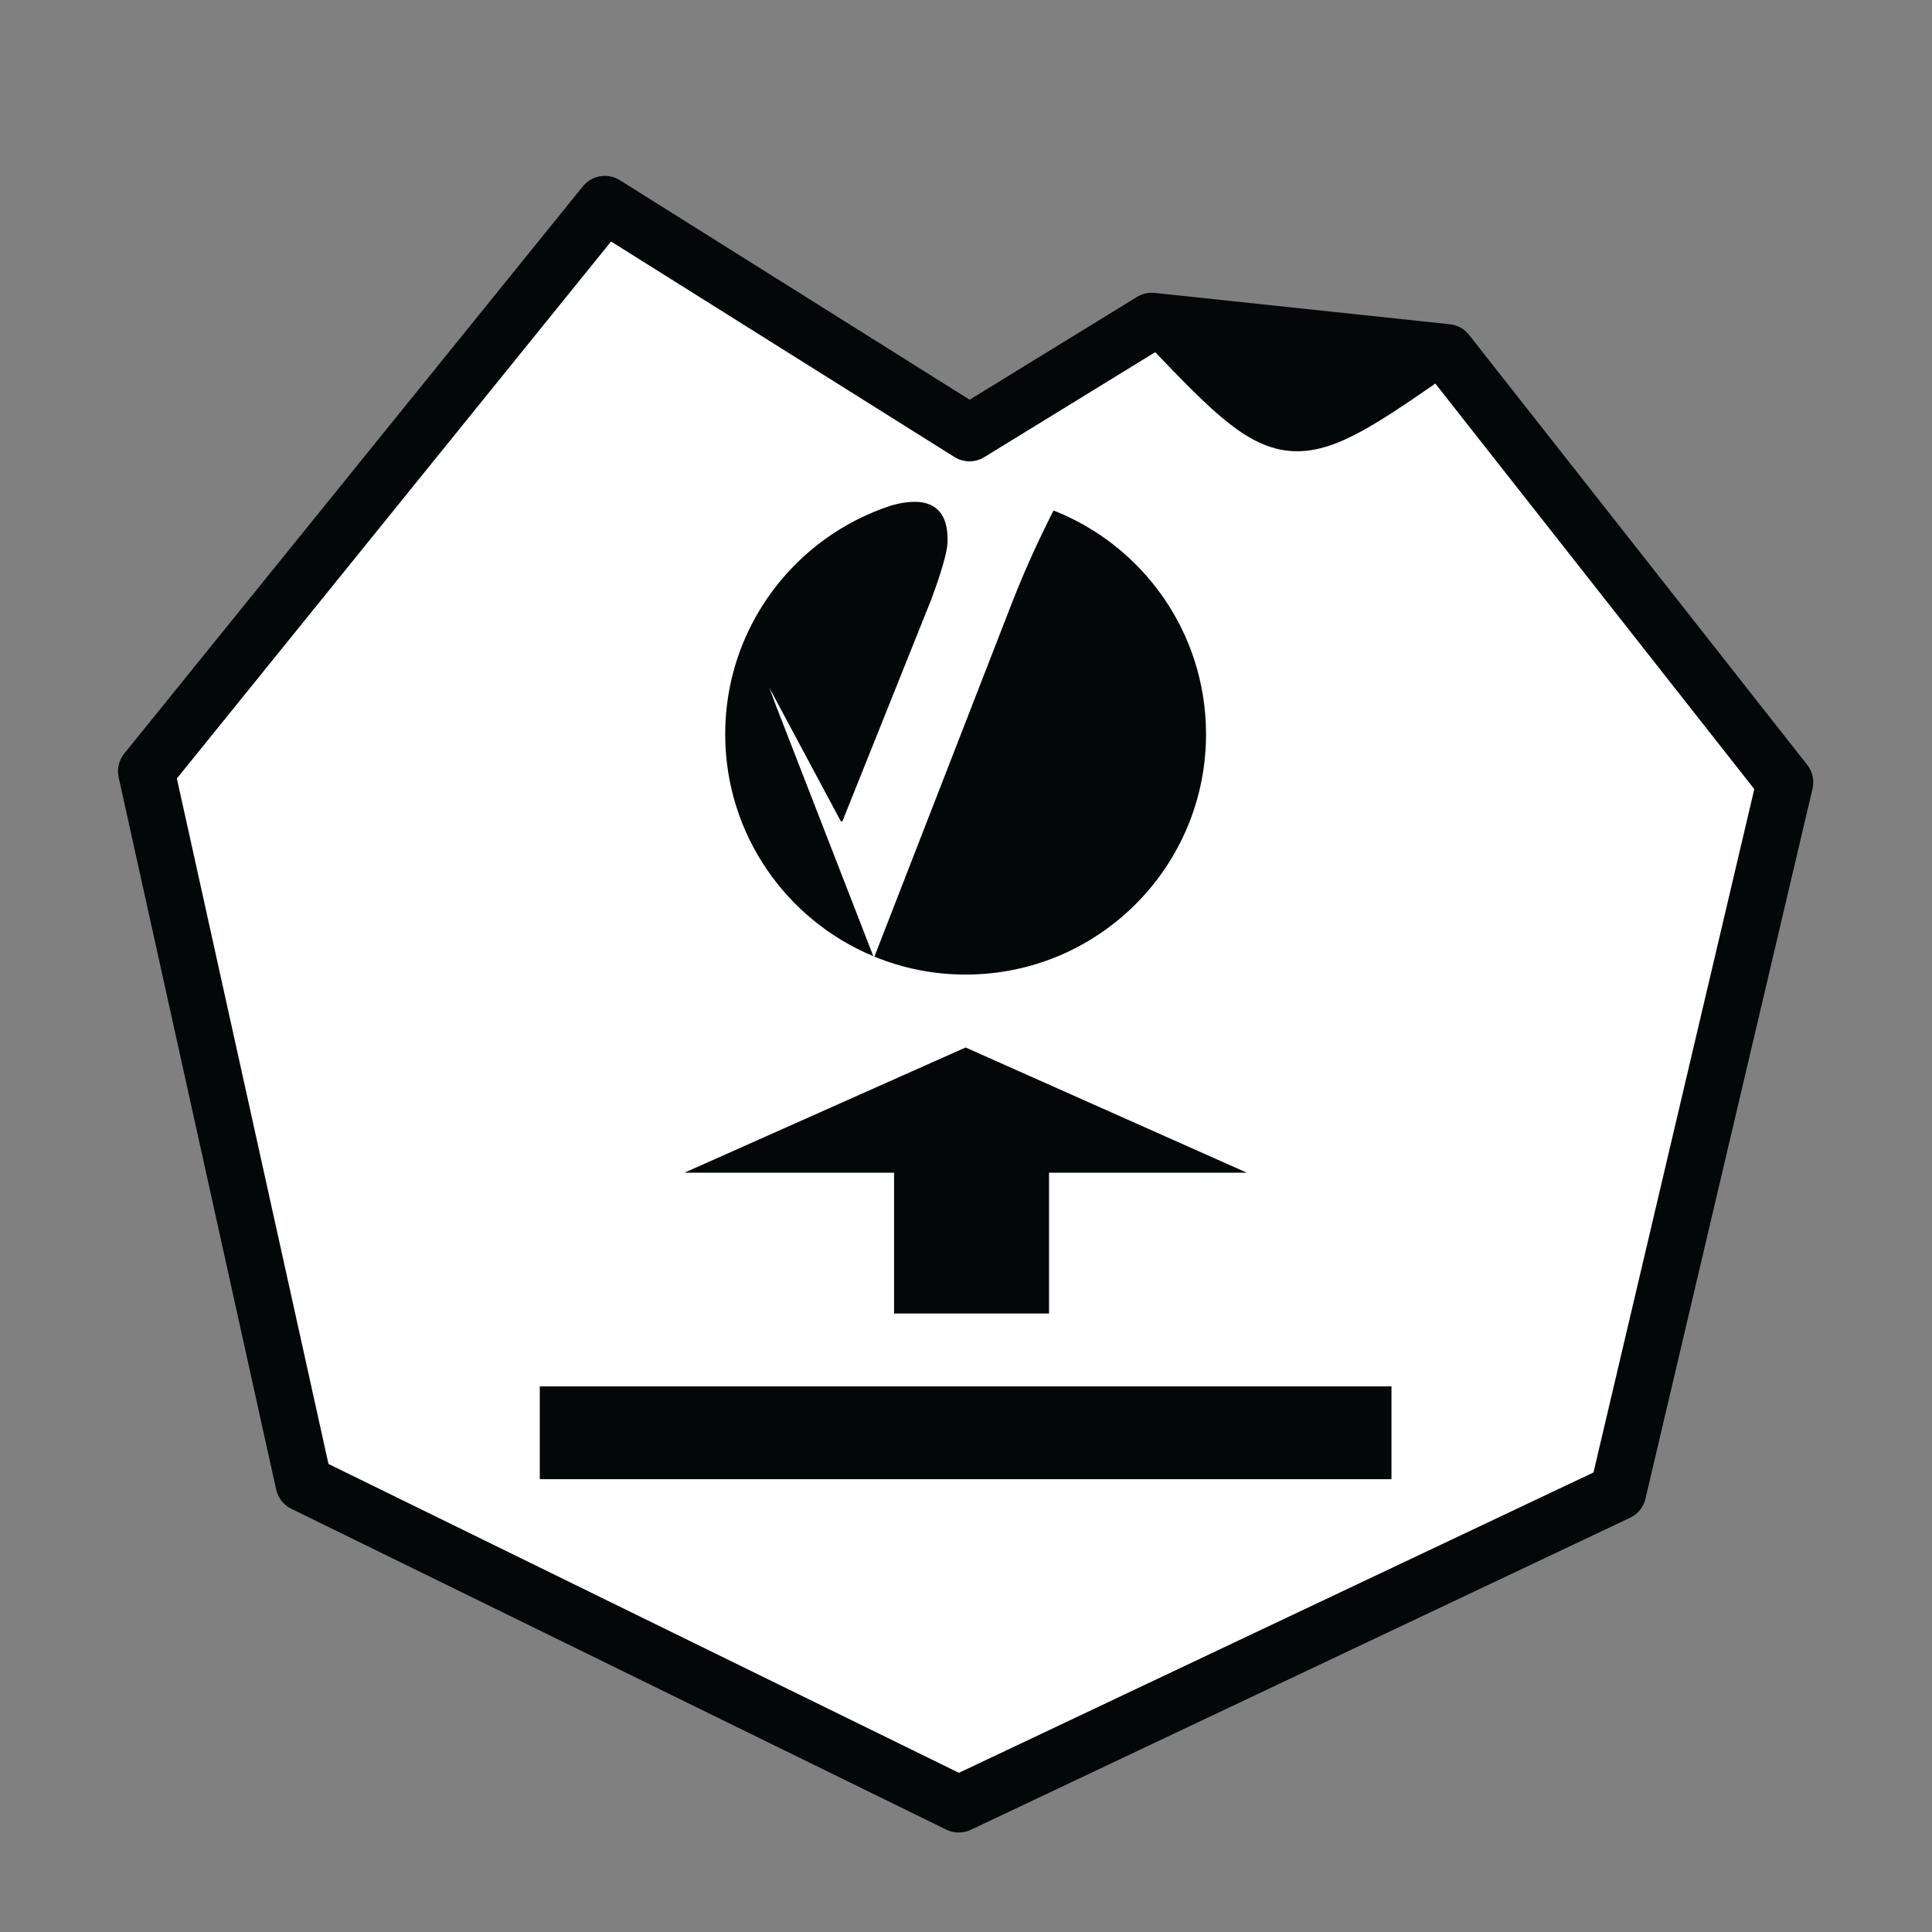
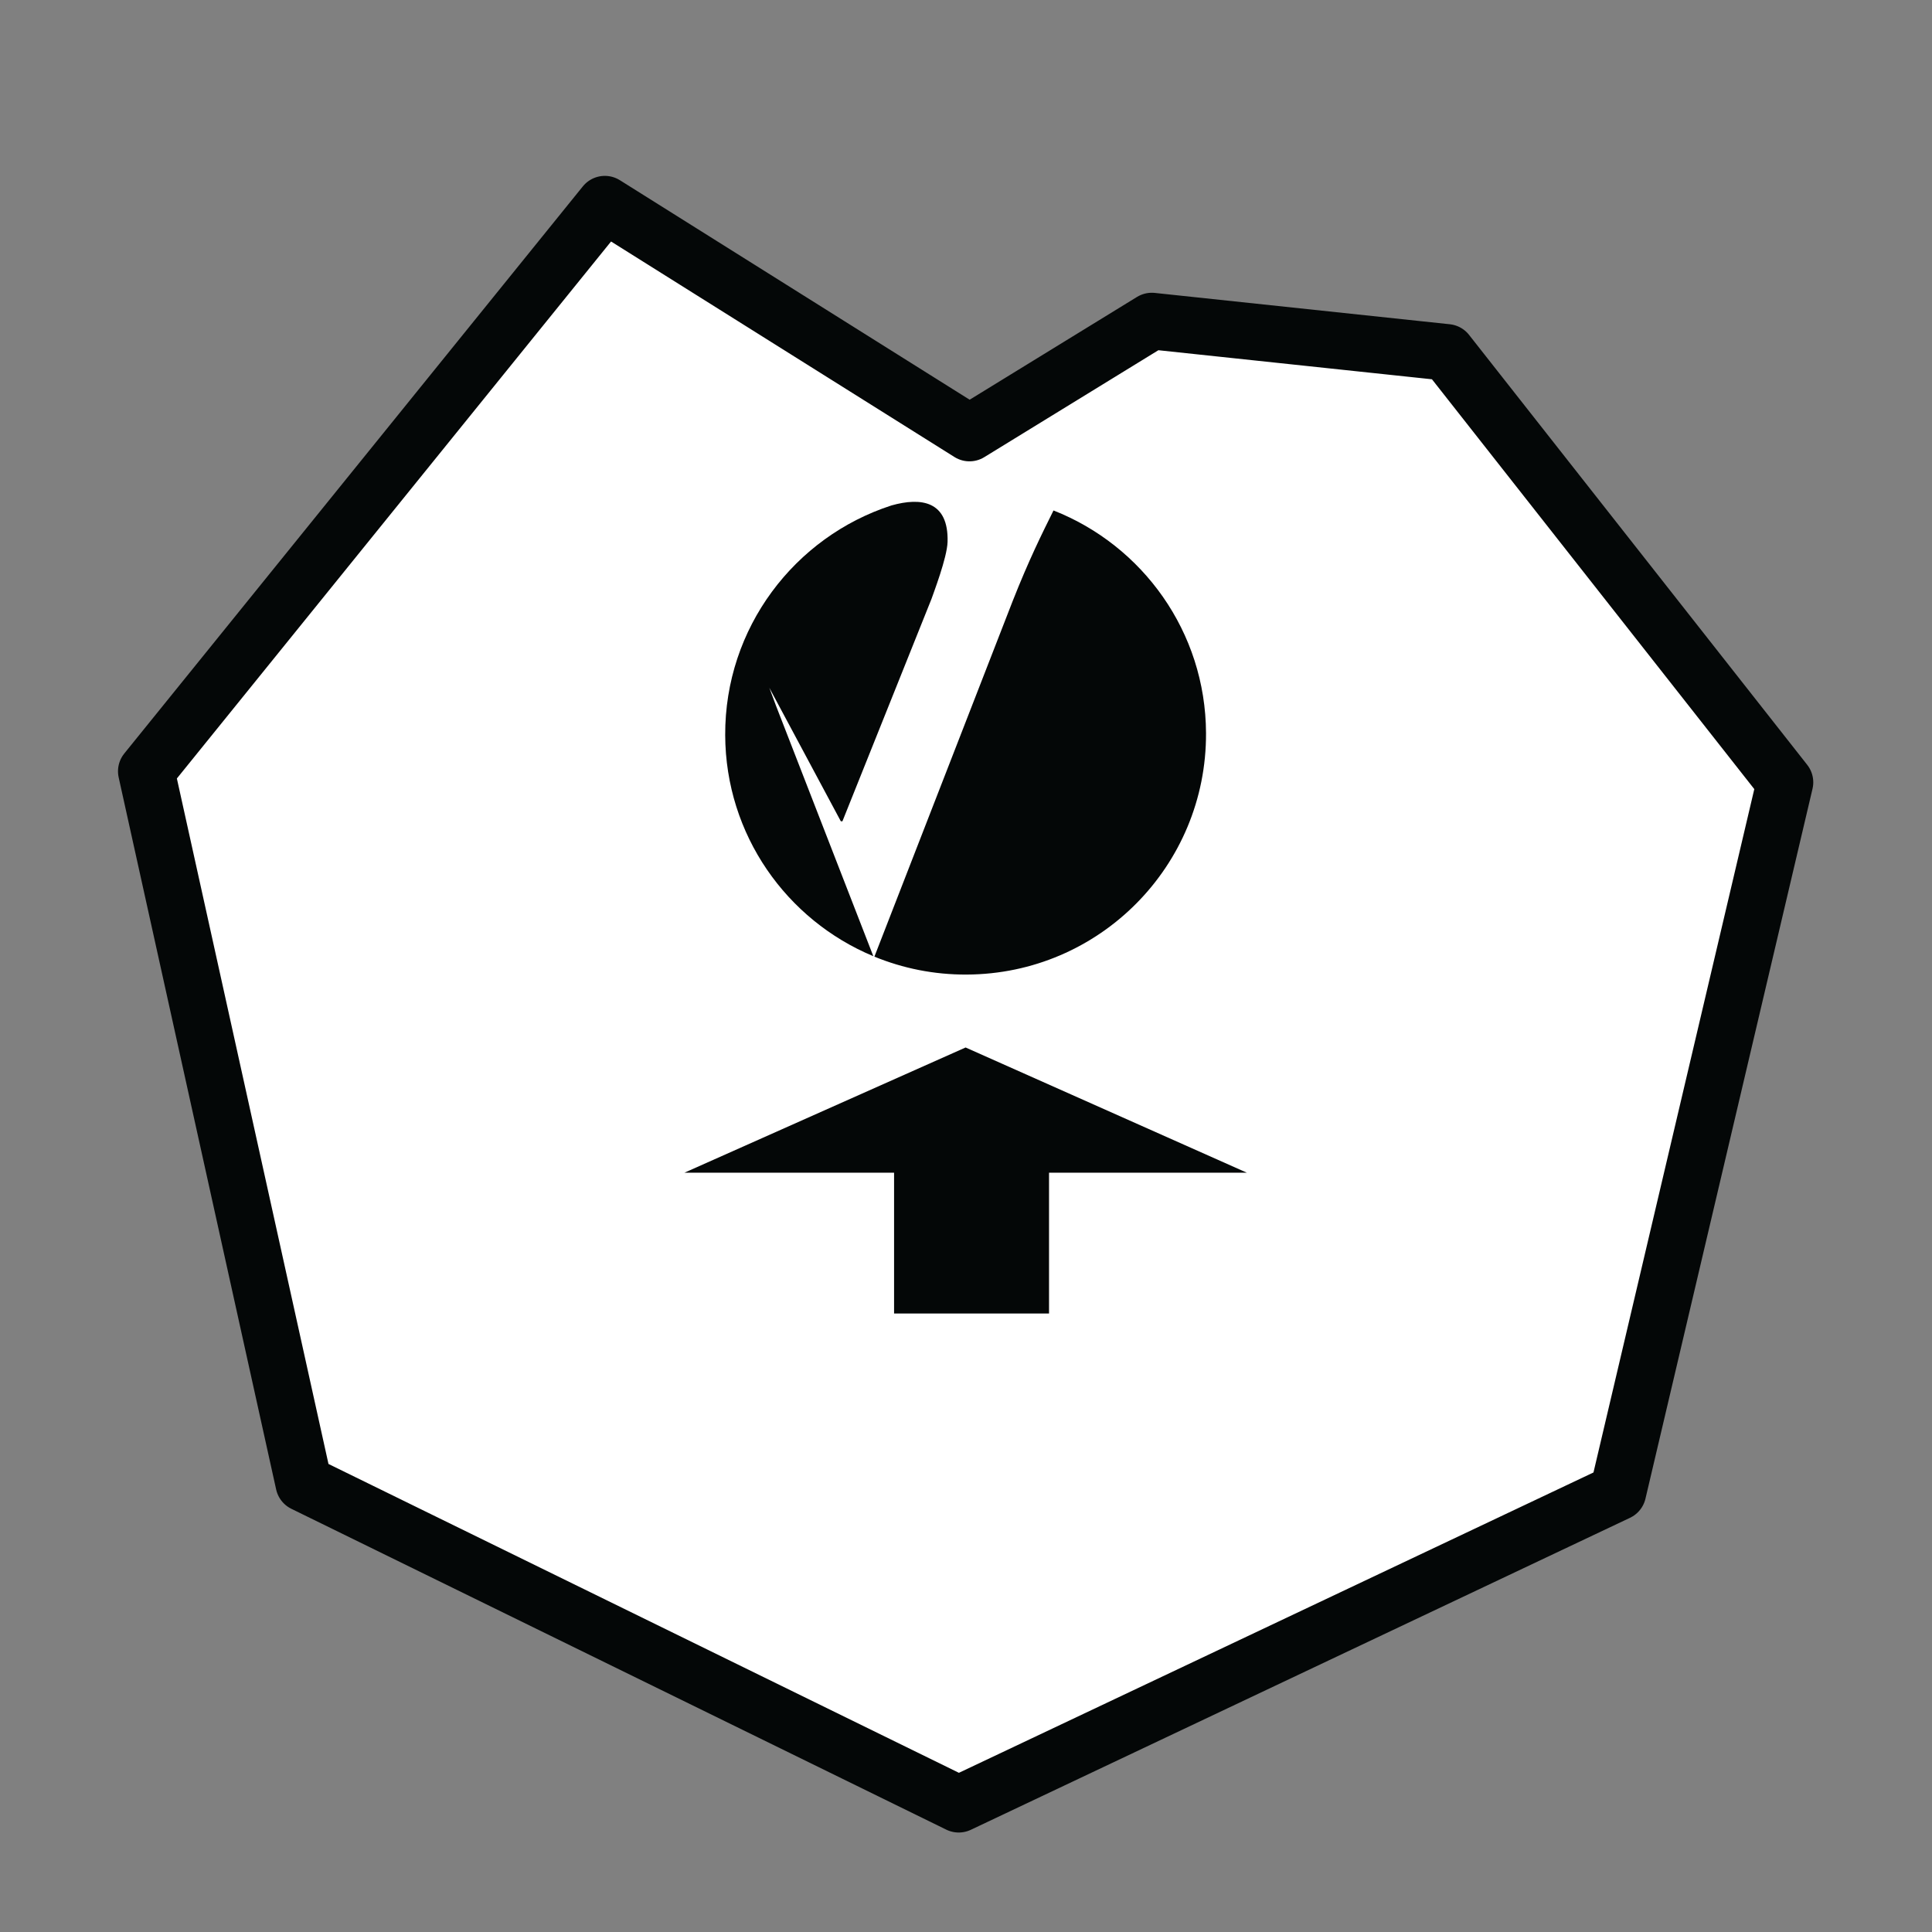
<svg xmlns="http://www.w3.org/2000/svg" xmlns:ns1="http://www.inkscape.org/namespaces/inkscape" xmlns:ns2="http://sodipodi.sourceforge.net/DTD/sodipodi-0.dtd" width="256" height="256" viewBox="0 0 256 256" id="svg3393" version="1.1" ns1:version="0.91 r13725" ns2:docname="PublishCoverity-256.svg" ns1:export-filename="C:\Users\Mark\OneDrive\logos\PublishCoverity-256.png" ns1:export-xdpi="90" ns1:export-ydpi="90">
  <rect x="0" y="0" width="256" height="256" fill="#808080" stroke="none" />
  <defs id="defs3395" />
  <ns2:namedview id="base" pagecolor="#ffffff" bordercolor="#666666" borderopacity="1.0" ns1:pageopacity="0.0" ns1:pageshadow="2" ns1:zoom="1.4142136" ns1:cx="-62.817367" ns1:cy="65.540801" ns1:document-units="px" ns1:current-layer="layer1" showgrid="false" units="px" showborder="true" showguides="false" ns1:window-width="1680" ns1:window-height="987" ns1:window-x="-8" ns1:window-y="-8" ns1:window-maximized="1" />
  <g ns1:label="Layer 1" ns1:groupmode="layer" id="layer1" transform="translate(0,-796.362)">
-     <path style="fill:#ffffff;fill-rule:evenodd;stroke:#040707;stroke-width:7.5;stroke-linecap:round;stroke-linejoin:round;stroke-miterlimit:4;stroke-dasharray:none;stroke-opacity:1;fill-opacity:1" ns1:transform-center-x="2.6615866" ns1:transform-center-y="-1.3486805" d="m 191.712,843.057 14.935,18.989 29.87,37.978 -22.137,94.066 -87.346,41.341 -86.781,-42.514 -20.868,-94.355 60.759,-75.145 48.317,30.325 24.158,-14.837 c 39.094,4.152 0,0 39.094,4.152 z" id="path3401" ns1:connector-curvature="0" ns2:nodetypes="ccccccccccc" />
+     <path style="fill:#ffffff;fill-rule:evenodd;stroke:#040707;stroke-width:7.5;stroke-linecap:round;stroke-linejoin:round;stroke-miterlimit:4;stroke-dasharray:none;stroke-opacity:1;fill-opacity:1" ns1:transform-center-x="2.6615866" ns1:transform-center-y="-1.3486805" d="m 191.712,843.057 14.935,18.989 29.87,37.978 -22.137,94.066 -87.346,41.341 -86.781,-42.514 -20.868,-94.355 60.759,-75.145 48.317,30.325 24.158,-14.837 c 39.094,4.152 0,0 39.094,4.152 " id="path3401" ns1:connector-curvature="0" ns2:nodetypes="ccccccccccc" />
    <g transform="matrix(2.496,0,0,2.496,96.092,862.38)" id="g4801">
      <path ns1:connector-curvature="0" style="fill:#040707;fill-opacity:1;fill-rule:nonzero;stroke:none" id="path2868" d="m 2.694,11.007 -0.351,-0.945 3.795,7.088 0.085,0 4.731,-11.81 c 0.084,-0.256 0.826,-2.174 0.851,-3.02 0.062,-2.183 -1.409,-2.38 -2.976,-1.938 -5.143,1.665 -8.852,6.501 -8.829,12.195 0.021,5.295 3.264,9.821 7.864,11.735 l -5.17,-13.305" />
      <path ns1:connector-curvature="0" style="fill:#040707;fill-opacity:1;fill-rule:nonzero;stroke:none" id="path2880" d="m 17.429,0.649 c -0.631,1.271 -1.31,2.638 -2.167,4.808 l -7.341,18.879 c 1.509,0.619 3.163,0.96 4.895,0.951 7.049,-0.026 12.739,-5.765 12.71,-12.815 -0.022,-5.381 -3.375,-9.967 -8.096,-11.822" />
    </g>
    <path style="fill:#040707;fill-opacity:1;stroke-width:7.5;stroke-linecap:round;stroke-linejoin:round;stroke-miterlimit:4;stroke-dasharray:none" d="m 127.946,935.159 -37.252,16.59 27.775,-10e-4 0,18.66 20.533,0 0,-18.66 26.205,-10e-4 z" id="path4839" ns1:connector-curvature="0" ns2:nodetypes="cccccccc" />
-     <rect style="fill:#040707;fill-opacity:1;stroke-width:7.5;stroke-linecap:round;stroke-linejoin:round;stroke-miterlimit:4;stroke-dasharray:none" id="rect4843" width="112.853" height="12.3" x="71.525" y="980.062" />
-     <path ns2:nodetypes="cc" ns1:connector-curvature="0" id="path3821" d="m 152.902,838.937 c 17.731,18.615 17.634,18.685 38.813,3.892" style="fill:#040707;fill-opacity:1;stroke:#040707;stroke-width:5.402;stroke-linecap:butt;stroke-linejoin:miter;stroke-miterlimit:4;stroke-dasharray:none;stroke-opacity:1" />
  </g>
</svg>